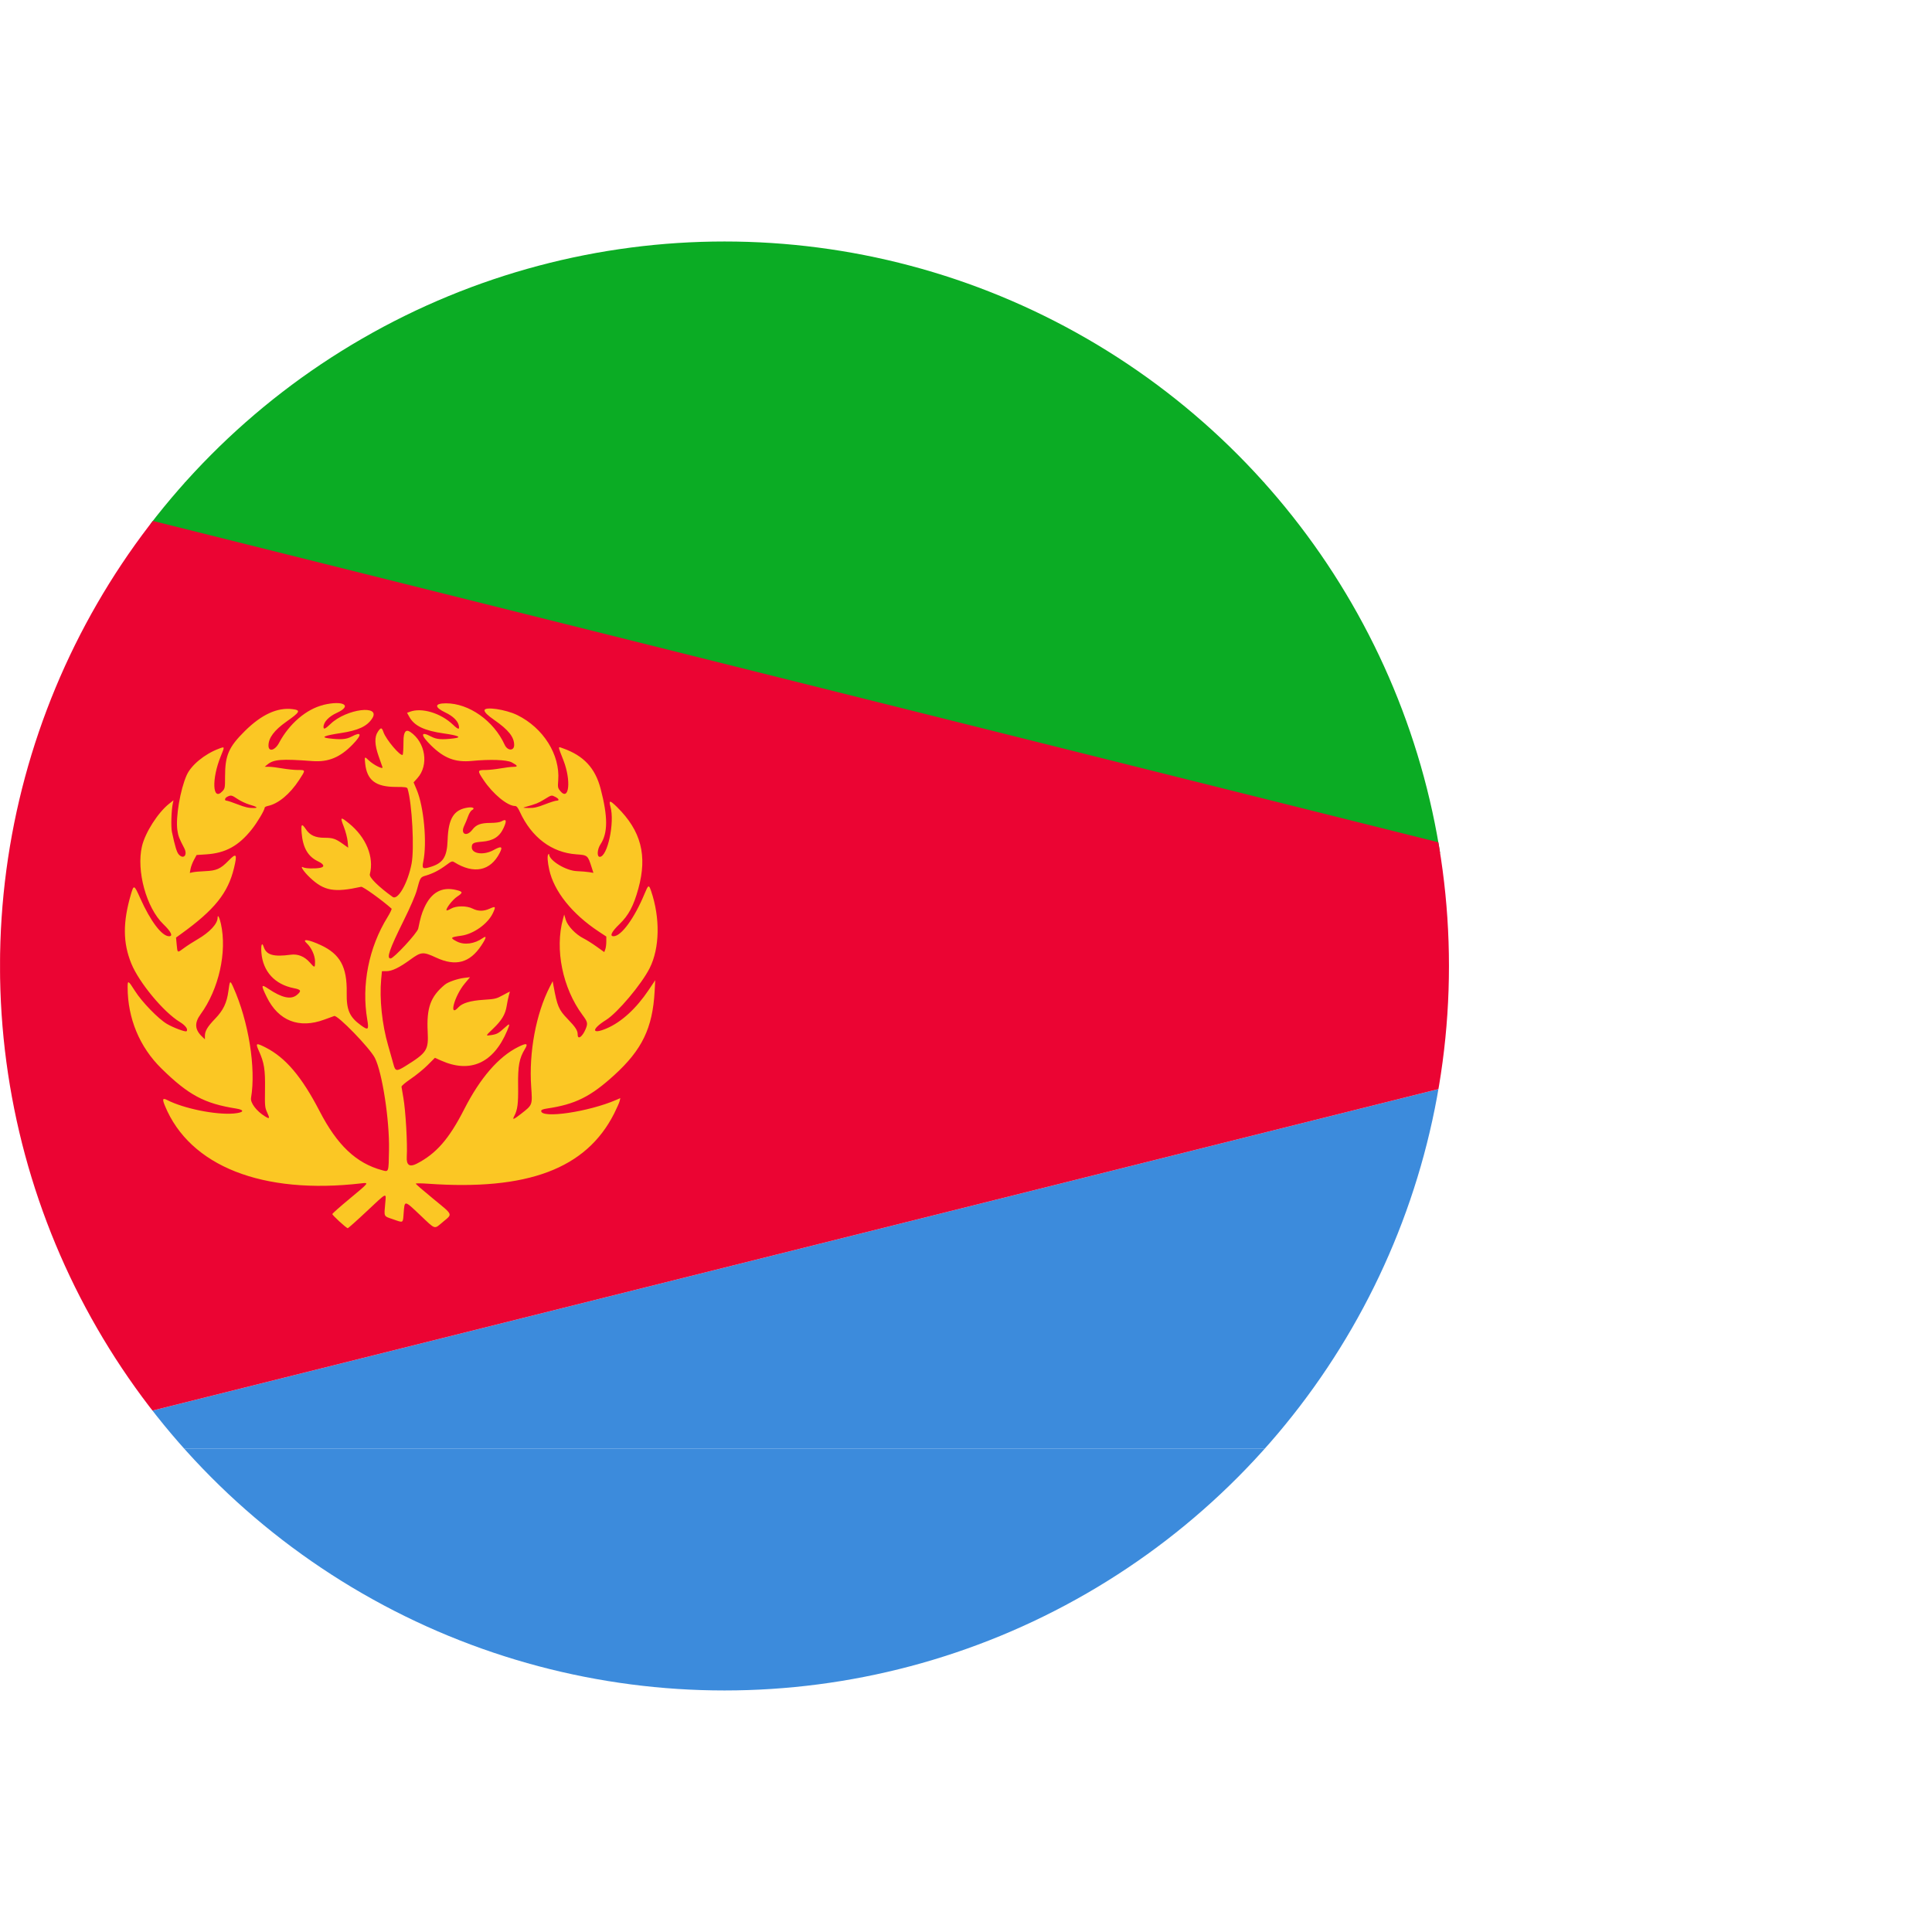
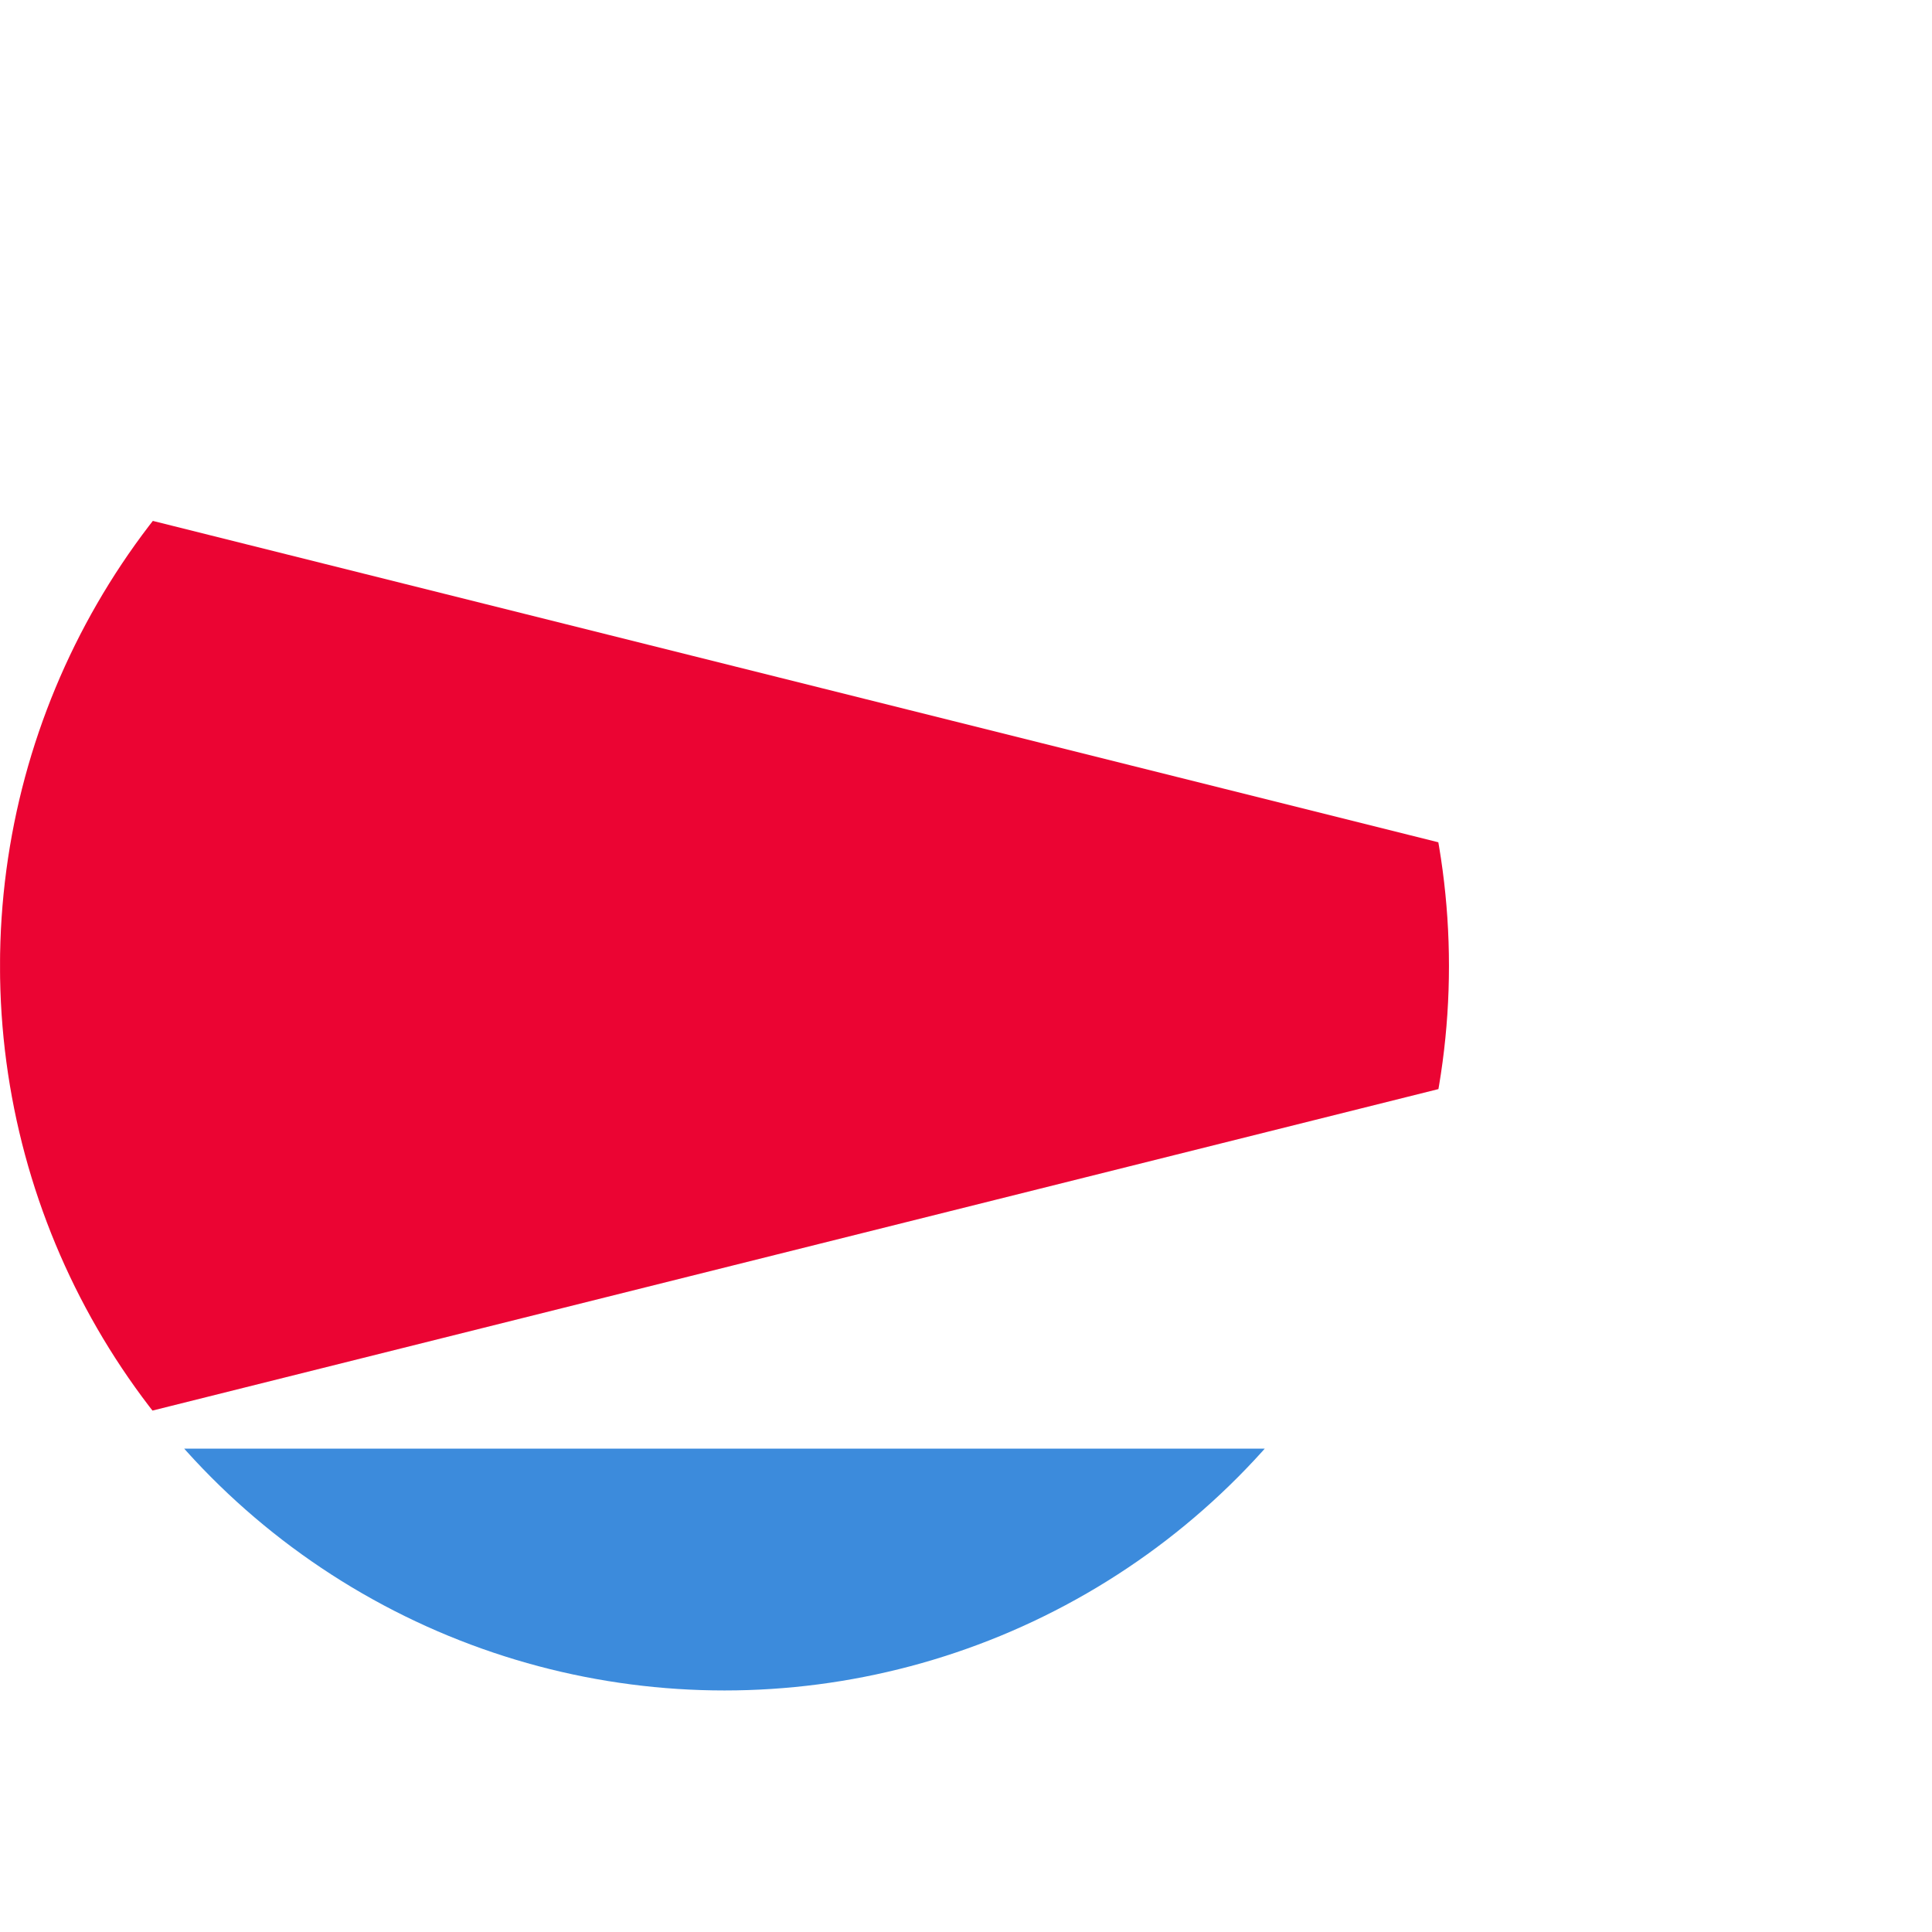
<svg xmlns="http://www.w3.org/2000/svg" id="Layer_1" data-name="Layer 1" viewBox="0 0 4000.1 3999.33">
  <defs>
    <style>
      .cls-1 {
        fill: #fbc724;
      }

      .cls-1, .cls-2, .cls-3, .cls-4, .cls-5 {
        stroke-width: 0px;
      }

      .cls-1, .cls-4 {
        fill-rule: evenodd;
      }

      .cls-2 {
        fill: none;
      }

      .cls-3 {
        fill: #eb0433;
      }

      .cls-6 {
        clip-path: url(#clippath);
      }

      .cls-4 {
        fill: #3c8bdc;
      }

      .cls-5 {
        fill: #0bac24;
      }
    </style>
    <clipPath id="clippath">
      <circle id="SVGID" class="cls-2" cx="1500" cy="2000" r="1500" />
    </clipPath>
  </defs>
  <g class="cls-6">
    <g>
      <g id="svgg">
-         <path id="path3" class="cls-4" d="m.1,2999.43h4000v-1000L.1,2999.43Z" />
-       </g>
-       <path id="path7373" class="cls-5" d="m.1,999.43h4000v1000l-2224.86-509.68L.1,999.43Z" />
-       <path id="path3971" class="cls-3" d="m.1,999.43v2000l4000-1000L.1,999.43Z" />
-       <path id="path2" class="cls-1" d="m669.41,1459.63c-35.15,8.52-70.69,38.96-91.68,78.49-8.38,15.78-21.85,19.23-21.85,5.59,0-15.95,11.93-31.85,37.28-49.72,28.33-19.95,30.07-23.56,12.52-25.75-31.33-3.92-63.92,10.98-98.36,44.96-33.7,33.27-41.34,50.64-41.34,94,0,24.41-.2,25.45-5.89,31.39-20.25,21.13-22.2-25.81-3.04-72.77,8.56-20.97,8.71-20.46-4.42-15.48-29.34,11.15-56.89,33.9-66.13,54.61-13.31,29.86-23.05,87.14-19.3,113.63,1.72,12.13,3.66,17.26,14.27,37.51,7.38,14.08-1.29,24.07-11.33,13.05-4.1-4.49-7.74-16.45-14.17-46.58-2.26-10.59-1.2-45.17,1.82-59.1l1.41-6.48-9.1,7.2c-23.12,18.31-49.49,59.61-56.16,87.97-11.93,50.77,9.02,127.28,44.16,161.28,16.2,15.67,20.69,25.06,11.96,25.06-14.88,0-38.47-31.11-59.77-78.81-12.53-28.05-13.26-28.37-19.12-8.4-17.05,58.05-16.86,100.5.66,143.62,16.02,39.45,66.97,100.83,100.53,121.12,11.62,7.03,17.64,15.32,13.87,19.09-2.11,2.1-27.04-7.18-40.55-15.09-17.77-10.41-51.73-45.38-66.1-68.08-14.07-22.21-15.35-22.89-15.35-8.22,0,64.59,24.73,124.16,70,168.56,56.08,55,88.84,72.56,154.73,82.94,18.62,2.93,16.03,8.46-4.8,10.24-37.45,3.2-103.99-10.26-138.13-27.93-9.32-4.82-10.36-2.08-4.56,12.01,51.54,125.08,202.09,184.43,407.09,160.49,15.93-1.86,15.63-1.48-24.95,32.12-19.3,15.98-35.28,30.17-35.53,31.51-.38,2.14,27.47,27.84,31.77,29.31.86.3,18.34-15.23,38.84-34.49,43.54-40.92,40.92-39.7,39.01-18.11-2.66,30.09-4.09,27.13,16.45,34.25,21.58,7.49,19.95,8.51,21.64-13.48,2.04-26.34,1.22-26.44,33.49,4.09,33.67,31.85,28.9,30.44,48.25,14.32,19.83-16.52,21.25-13.24-20.55-47.48-19.81-16.23-36.09-30.3-36.18-31.27-.09-.96,10.95-.96,24.51,0,206.82,14.78,328.41-30.92,386.17-145.11,5.48-10.85,10.63-22.5,11.44-25.9l1.47-6.17-8.5,3.68c-57.13,24.78-155.41,39.26-155.41,22.91,0-2.31,3.6-3.81,12.06-5.06,58.24-8.59,90.03-24.36,138.93-68.84,58.01-52.78,79.73-97.76,83.91-173.79l1.26-23.05-13.68,20.39c-25.93,38.6-56.39,66.41-87.12,79.52-31.21,13.32-31.93,1.74-1.06-17.54,23.7-14.81,73.45-73.88,90.26-107.2,20.97-41.53,22.11-104.06,2.93-160.09-4.58-13.38-5.61-12.9-13.56,6.25-20.91,50.39-48.15,87.69-64.05,87.69-8.64,0-4.17-9.22,12.09-24.94,19.11-18.48,29.25-37.51,39.22-73.63,18.97-68.76,5.67-119.77-44.01-168.8-14.91-14.71-17.62-14.86-13.7-.77,9.07,32.62-6.13,103.71-22.16,103.71-6.34,0-5.37-15.55,1.61-26.12,15.32-23.14,15.37-56.73.19-114.8-11.24-42.98-35.17-68.63-78.24-83.82-10.77-3.79-10.89-6.19,1.32,25.24,16.12,41.49,11.67,85.01-6.49,63.45-5.23-6.23-5.55-7.83-4.42-22.47,4.1-52.88-30.81-108.42-84.83-135-23.88-11.75-67.77-18.11-67.77-9.81,0,4.1,6.3,10.35,20.17,19.98,29.44,20.46,41.22,35.28,41.22,51.84,0,12.66-13.83,12.32-19.65-.48-22.65-49.75-73.95-85.98-121.59-85.86-24.17.07-24.39,8.1-.54,19.38,14.4,6.8,24.58,16.51,26.87,25.61,2.58,10.26-.53,10.03-11.96-.88-25.23-24.05-64.78-35.85-89.12-26.6l-5.77,2.19,4.98,8.86c10.25,18.22,31.03,28.13,70.96,33.8,31.17,4.44,38.57,8.13,20.64,10.28-24.8,2.98-35.49,2.15-46.32-3.62-22.85-12.16-22.89-3.62-.09,18.66,26.83,26.21,49.82,34.89,83.78,31.62,38.15-3.67,72.51-2.46,82.71,2.92,12.63,6.65,13.64,9.28,3.57,9.28-4.59,0-16.74,1.48-26.99,3.29-10.25,1.81-24.25,3.29-31.11,3.29-16.56,0-16.8,1.24-3.99,20.38,19.59,29.28,49.72,54.16,65.58,54.16,3.06,0,5.84,3.41,9.72,11.88,24.32,53.11,66.09,84.6,116.96,88.17,23.43,1.64,23.79,1.95,31.7,26.71l3.73,11.66-8.55-1.44c-4.71-.8-16.35-1.75-25.87-2.14-22.55-.89-57.14-21.97-57.33-34.94-.02-1.29-.9-1-1.95.66-2.06,3.27-1.22,15.29,2.18,30.97,9.72,44.82,47.22,91.82,102.31,128.24l15.9,10.51v10.49c0,5.78-.95,13.01-2.13,16.08l-2.12,5.58-16.04-11.47c-8.81-6.3-20.93-13.93-26.93-16.93-16.31-8.2-32.95-25.67-36.78-38.63l-3.17-10.71-2.5,9.15c-17.23,62.86-.86,143.25,40.52,198.98,10.63,14.32,11.27,17.26,6.27,29.22-6.62,15.85-16.34,22.62-16.34,11.39,0-8.69-4.39-15.5-21.12-32.81-18.1-18.72-21.32-26.31-28.9-67.96l-1.8-9.86-5.85,11.37c-28.65,55.65-43.61,135.92-38.63,207.2,2.65,38.06,2.95,37.28-20.58,55.67-15.74,12.32-19.11,13.53-14.7,5.28,7.1-13.26,8.74-25.9,8.21-63.77-.56-40.44,2.4-56.3,14.08-75.43,7.27-11.93,3.57-13.01-14.13-4.15-40.58,20.29-78.59,64.22-111.61,128.98-31.38,61.52-58,91.99-98.6,112.79q-21.89,11.22-20.26-14.7c1.66-26.38-2.36-95.7-7.08-122.08-1.94-10.85-3.66-21.11-3.83-22.81-.16-1.7,8.58-9.08,19.44-16.41,10.85-7.33,26.49-20.09,34.75-28.37l15.01-15.03,12.54,5.62c60.44,27.12,108.65,5.51,136.88-61.36,6.81-16.12,6.1-16.83-5.87-5.81-11.73,10.81-15.32,12.73-27.22,14.55-11.81,1.8-11.84,1.89,3.8-13.02,18.07-17.24,25.6-29.7,28.38-46.99,1.26-7.84,3.29-17.69,4.52-21.91,1.22-4.21,2.21-7.89,2.21-8.18s-6.5,3.06-14.46,7.42c-13.44,7.4-16.24,8.06-40.15,9.59-26.97,1.72-44.09,6.82-51.92,15.47-20.78,22.95-8.61-23.17,12.95-49.06l11-13.21-11.88,1.41c-13.94,1.66-33.51,8.45-40.11,13.92-29.76,24.65-38.18,47.74-35.65,97.8,1.91,37.79-1.56,43.14-45.82,70.72-18.72,11.66-21.31,11.22-25.22-4.2-1.26-4.99-6.17-22.38-10.92-38.66-12.49-42.84-18.11-96.33-14.35-136.49l1.59-16.97,9.13-.02c11.8-.02,26.57-7.14,49.49-23.83,22.71-16.53,26.43-16.83,53.73-4.19,40.32,18.66,69.35,10.91,93.27-24.93,10.72-16.05,11.77-21.72,2.86-15.39-16.75,11.89-38.02,14.7-53.11,7-14.97-7.63-14-8.97,8.71-12.07,25.6-3.49,55.22-24.62,65.62-46.79,6.45-13.77,5.69-14.81-6.63-9.22-12.42,5.63-24.02,5.62-35.14-.04-12.33-6.3-34.34-6.26-45.09.09-4.3,2.53-8.33,4.09-8.97,3.45-2.65-2.66,12.36-22.2,21.86-28.43,12.7-8.34,12.29-10.38-2.78-13.91-29.44-6.88-51.17,5.47-65.39,37.15-5.41,12.06-7.81,20.3-12.45,42.93-1.87,9.09-50.69,61.89-57.22,61.89-8.94,0-2.39-19,26.78-77.82,13.89-28.02,24.67-52.9,27.54-63.57,7.21-26.91,7.16-26.82,19.07-30.35,14.55-4.32,27.75-11.17,41.89-21.74,10.6-7.91,12.32-8.54,16.45-5.96,40.69,25.42,74.98,18.46,94.21-19.12,6.87-13.45,3.61-14.89-13.08-5.73-20.07,11-44.73,7.76-44.73-5.89,0-8.43,3.21-10.18,21.21-11.62,23.29-1.85,36.39-10.27,44.8-28.76,6.92-15.24,5.56-19.15-4.62-13.33-3.42,1.95-11.91,3.16-22.54,3.21-20.48.09-29.67,3.53-37.73,14.1-11.82,15.49-25.24,9.08-16.89-8.07,2.48-5.09,6.14-13.94,8.14-19.68,2-5.74,5.55-11.47,7.88-12.72,7.3-3.91,2.28-6.99-8.71-5.35-28.71,4.31-40.01,22.42-41.57,66.65-1.29,36.84-9.56,49.03-38.8,57.22-12.78,3.57-14.52,1.76-11.61-12.07,8.11-38.57,1.27-113.34-13.63-148.78l-6.4-15.26,7.82-8.65c24.2-26.78,16.98-74.15-14.57-95.68q-14.24-9.71-14.21,19.36c0,14.37-.77,26.89-1.7,27.82-4.22,4.22-34.38-31.32-39.75-46.85-3.5-10.1-5.25-10.2-11.63-.73-7.23,10.71-6.69,27.04,1.67,50.64,3.63,10.25,7.2,20.44,7.94,22.67,1.8,5.43-18.36-4.57-28.23-14-9-8.59-9.15-8.47-7.62,6.21,3.63,34.76,21.59,48.56,63.29,48.65,20.37.03,23.57.55,24.58,3.88,9.24,30.44,14.21,124.18,8.22,155.1-7.81,40.33-28.44,76.5-39.22,68.75-29.25-21.01-48.87-40.45-47.23-46.79,9.23-35.77-7.55-76.67-43.35-105.64-17.55-14.21-18.53-13.5-10.37,7.5,3.64,9.35,7.14,22.88,7.8,30.04l1.18,13.04-10.77-7.68c-15.41-11-21.12-12.92-38.35-12.92-18.91,0-30.28-5.2-38.47-17.58-8.53-12.87-10.44-11.25-8.85,7.52,2.61,30.87,13,48.85,34.04,58.9,12.49,5.97,14.33,11.38,4.52,13.34-10.82,2.17-30.35,1.64-35.18-.95-7.84-4.19.6,8.71,13.95,21.33,29.12,27.53,50.11,31.28,105.93,18.94,3.65-.81,43.53,27.84,62.94,45.21.9.81-2.91,8.82-8.45,17.81-38.77,62.74-54.14,140.57-41.86,211.99,3.64,21.21,1.98,22.7-13.09,11.79-23.74-17.2-30.11-31.78-29.47-67.5.94-53.29-13.56-79.9-53.71-98.56-25.35-11.78-40.07-13.77-29.13-3.91,9.52,8.56,17.25,25.41,17.27,37.61.02,13.94-.49,14.03-11.1,1.98-10.69-12.13-24.5-17.76-38.86-15.81-36.14,4.92-51,.6-56.4-16.39-3.42-10.79-6.05-3.77-4.68,12.47,3.29,38.9,27.76,65.5,67.4,73.31,14.8,2.9,16,5.59,6.21,13.83-12.29,10.34-31.05,6.29-59.38-12.78-14.97-10.07-15.39-7.88-3.33,16.91,24.2,49.74,67.23,66.54,119.89,46.84,9.04-3.39,18.05-6.66,20.01-7.28,7.19-2.25,73.58,66.23,84.06,86.69,15.23,29.75,30.47,128.54,29.35,190.25-.86,47.65-.34,46.14-14.4,42.34-53.4-14.44-92.76-51.6-129.2-121.99-37.04-71.53-70.55-111.08-111.98-132.13-19.88-10.11-21.29-9.39-13.93,6.97,11.13,24.73,13.35,38.63,12.75,79.6-.52,34.58-.21,37.88,4.41,47.89,5.96,12.91,5.26,14.19-4.48,8.18-17.65-10.91-30.59-28.03-28.86-38.18,10.5-61.59-4.98-158.36-36.64-228.97-6.76-15.08-7.2-14.78-10.15,7.27-3.34,24.97-10.6,40.16-27.64,57.82-15.73,16.3-21.07,25.28-21.07,35.43v7.07l-5.36-5.03c-15.67-14.72-16.75-28.77-3.6-46.79,37.75-51.73,55.07-128.86,42.08-187.41-2.88-12.99-6.81-20.26-6.81-12.58,0,12.64-16.52,30.37-41.93,45.02-8.9,5.13-21.43,13.23-27.86,18-13.81,10.26-13.29,10.52-14.98-7.56l-1.34-14.27,10.28-7.42c69.56-50.14,97.39-84.84,109.85-136.97,6.96-29.15,4.91-31.64-11.8-14.47-16.17,16.63-24.65,20.4-48,21.37-10.31.43-21.68,1.42-25.27,2.21l-6.56,1.44,1.57-8.45c.87-4.66,4.03-13,7.05-18.56l5.47-10.1,20.11-1.33c39.85-2.64,66.81-17.45,94.06-51.66,11.61-14.57,26.53-39.69,26.81-45.12.07-1.15,3.07-2.72,6.69-3.47,21.45-4.51,45.54-24.51,64.54-53.61,13.86-21.22,13.9-20.83-2.6-20.83-7.53,0-22.09-1.48-32.34-3.29-10.25-1.81-22.59-3.32-27.41-3.35l-8.77-.08,5.2-4.33c13.21-11,28.79-12.23,93.67-7.38,32.87,2.46,57.37-7.71,83.29-34.53,19.8-20.5,18.7-27.41-2.57-16.1-10.89,5.79-21.88,6.62-46.94,3.58-17.61-2.14-9.55-5.69,24.84-10.95,35.99-5.5,53.93-13.78,64.65-29.83,19.8-29.62-53.11-20.49-85.7,10.73-11.02,10.57-14.76,12.23-14.76,6.59,0-10.24,10.85-21.75,27.76-29.43,32.85-14.94,13.09-26.36-28.25-16.34m-177.24,194.91c6.21,4.18,16.92,9.23,23.79,11.25q24.36,7.12,9.72,7.29c-10.79.14-17.98-1.48-33.4-7.5-10.8-4.22-21.14-7.67-22.98-7.67-5.07,0-3.98-5.59,1.6-8.29,7.52-3.63,9.11-3.26,21.26,4.92m658.05-4.25c7.47,3.86,8.48,7.62,2.04,7.62-2.44,0-13.28,3.45-24.08,7.67-15.52,6.06-22.52,7.63-33.4,7.45-12.86-.22-13.26-.36-6.07-2.36,21.11-5.84,25.92-7.77,38.23-15.35,15.47-9.51,14.88-9.38,23.28-5.04" />
-       <path id="path7373-2" data-name="path7373" class="cls-5" d="m4000.1,1000H.1V0l2224.86,509.68,1775.14,490.32Z" />
+         </g>
+       <path id="path3971" class="cls-3" d="m.1,999.43v2000l4000-1000Z" />
      <g id="svgg-2" data-name="svgg">
        <path id="path3-2" data-name="path3" class="cls-4" d="m4000.1,2999.33H.1v1000l4000-1000Z" />
      </g>
    </g>
  </g>
</svg>